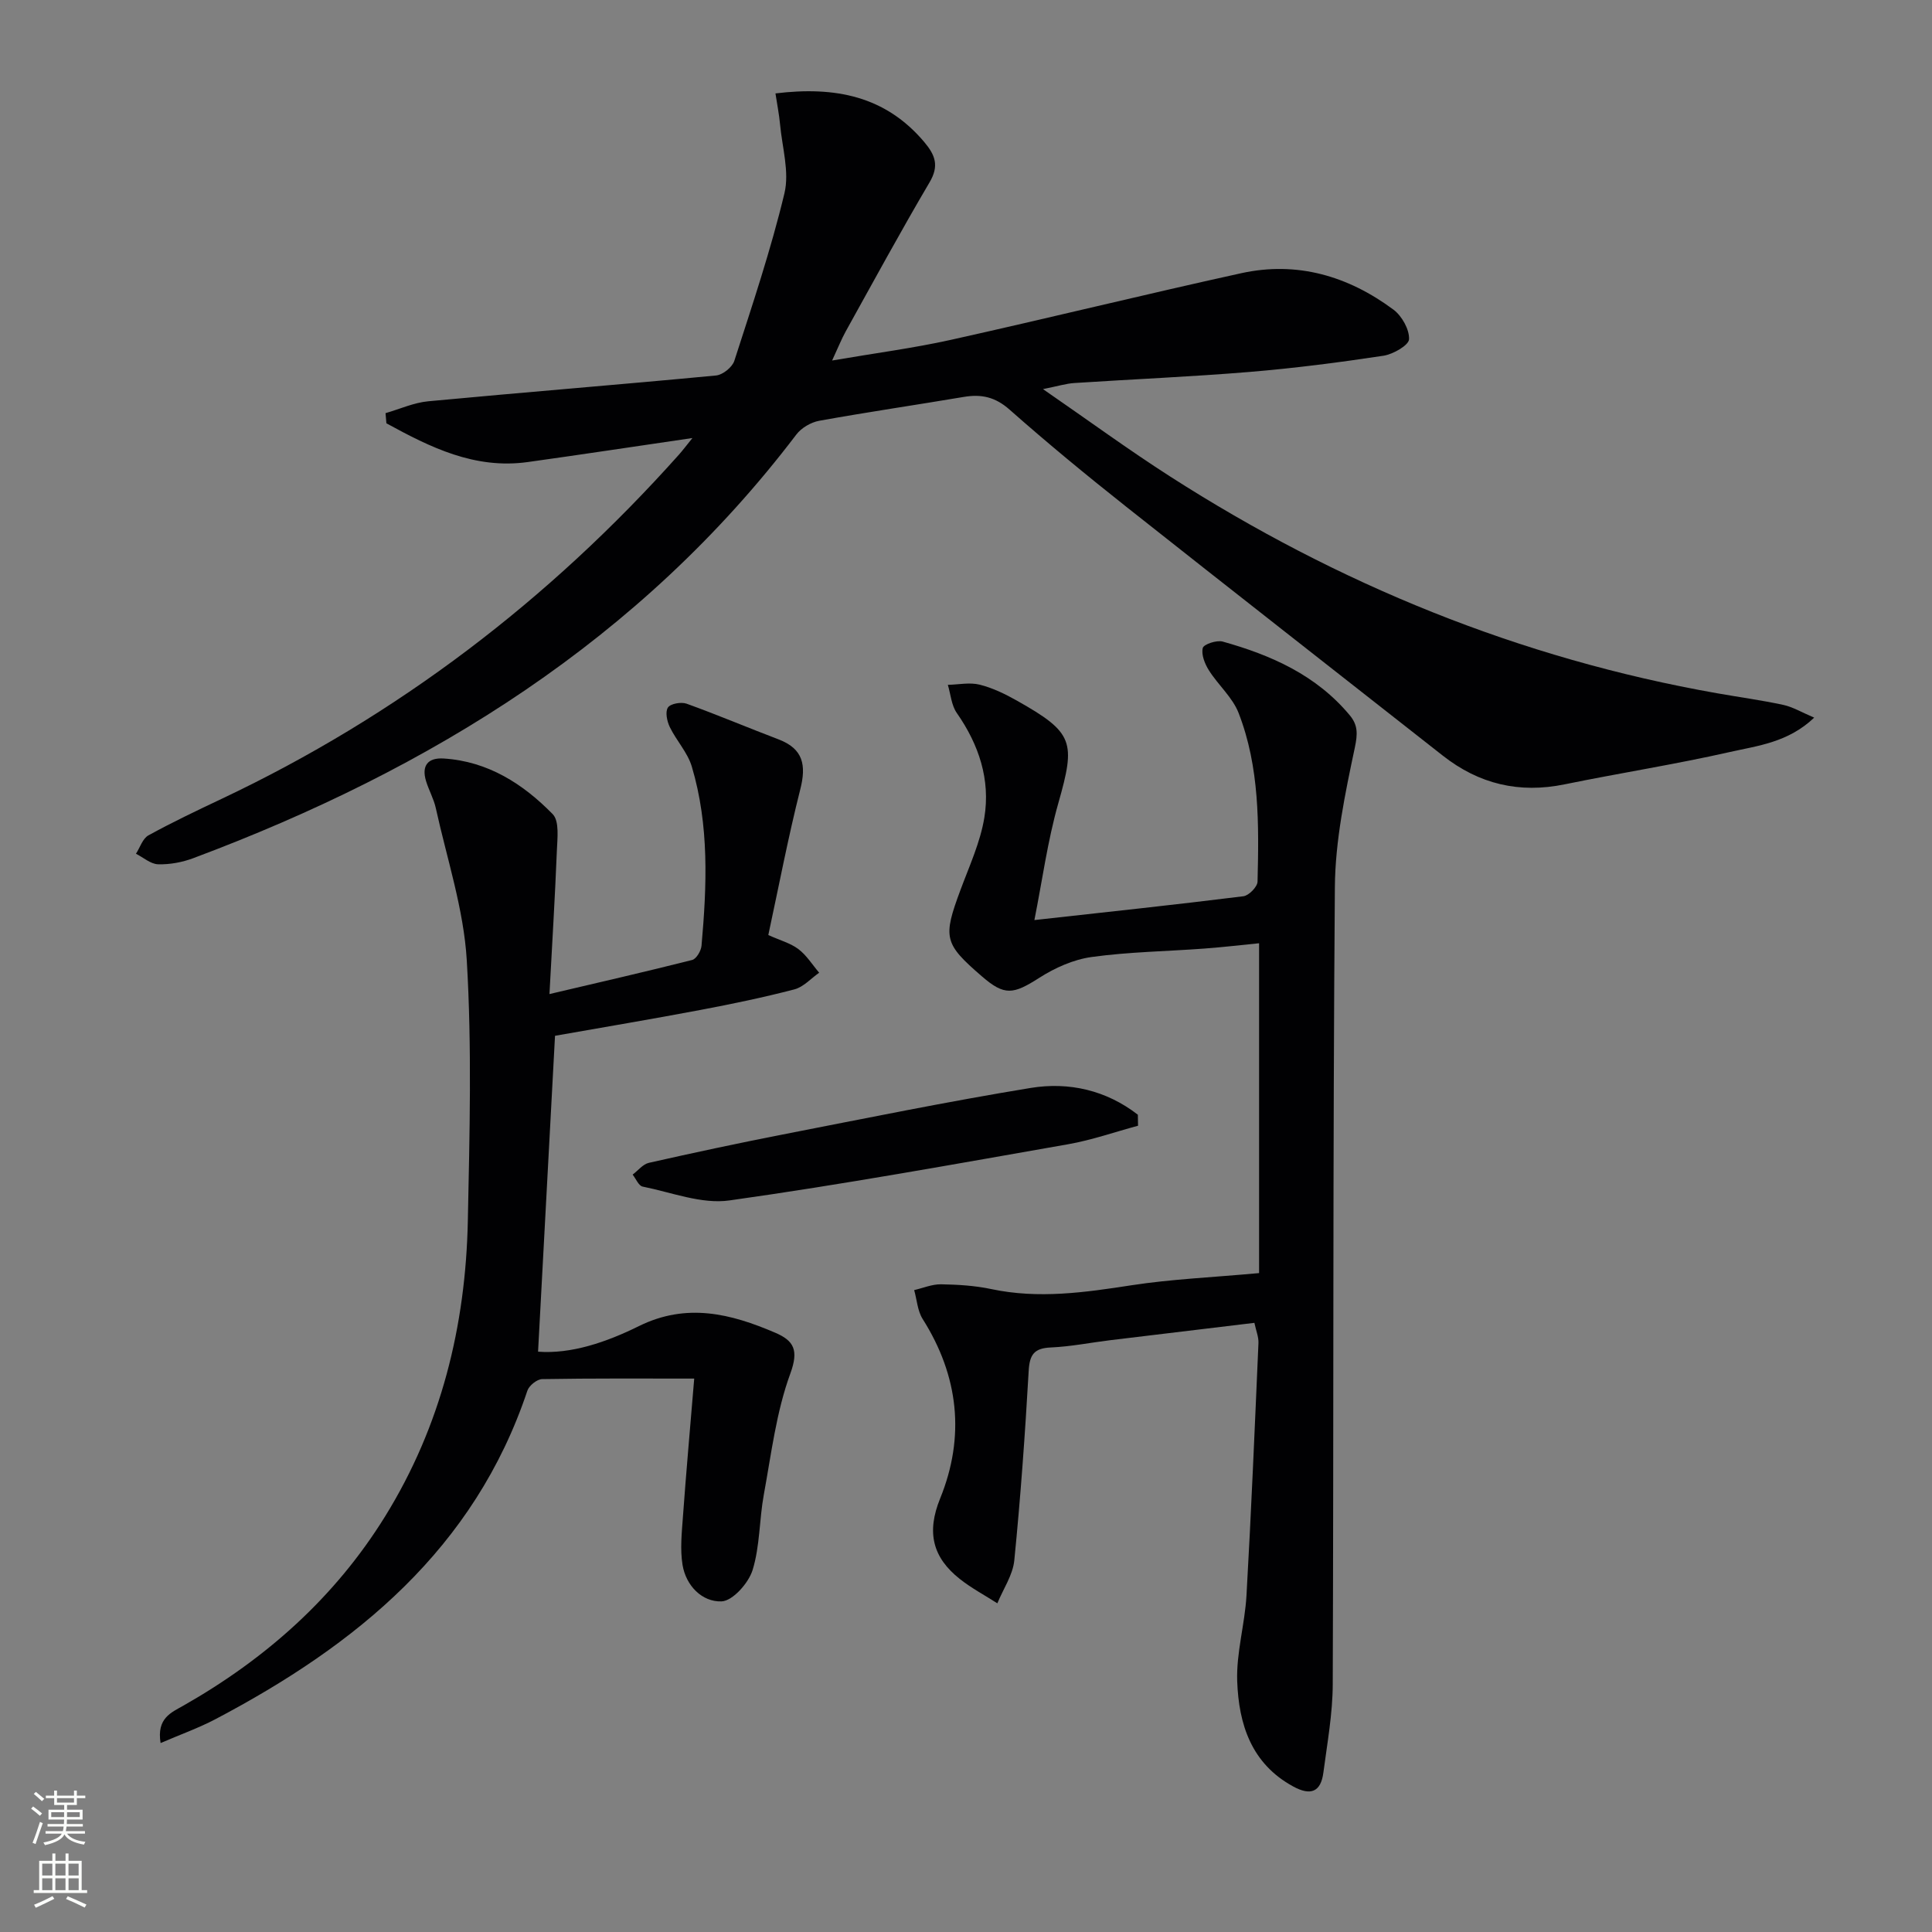
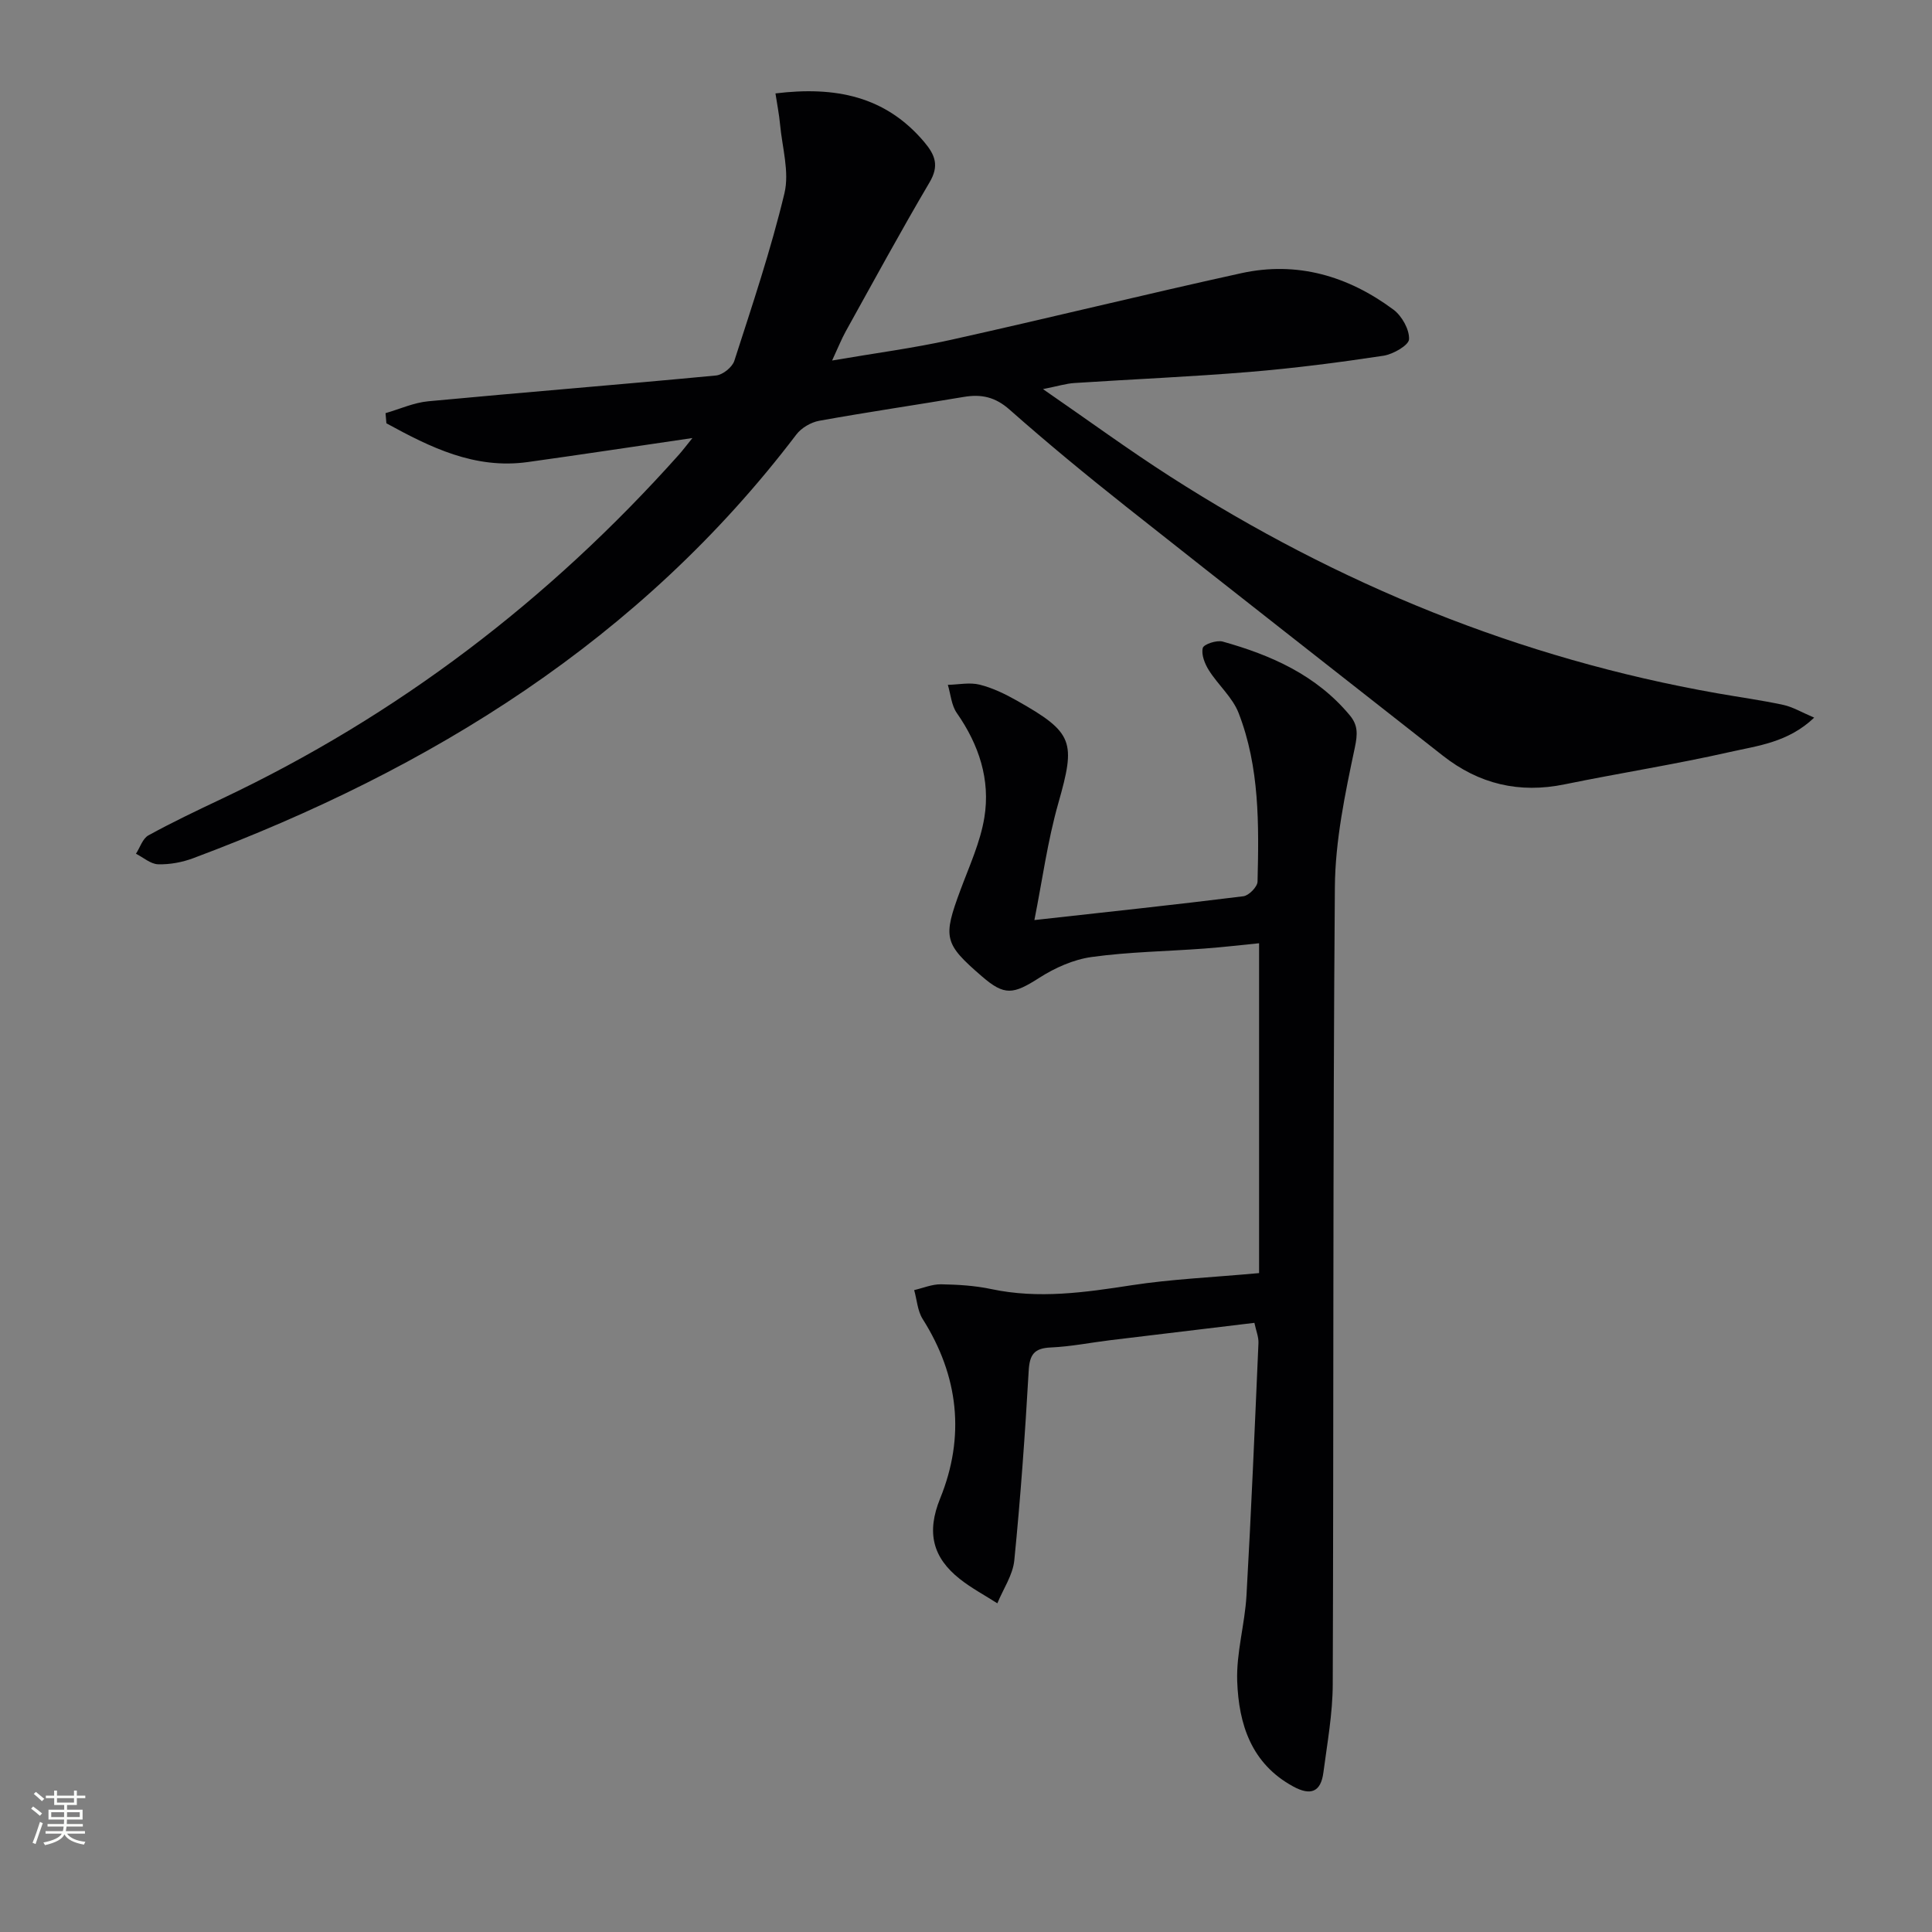
<svg xmlns="http://www.w3.org/2000/svg" enable-background="new 0 0 400 400" viewBox="0 0 400 400">
  <rect x="0" y="0" width="400" height="400" fill="#808080" stroke="none" />
  <g fill="#010103">
    <path d="m143.36 90.69c-11.88 1.74-22.96 3.42-34.07 4.97-11.02 1.54-20.22-3.06-29.29-8.02-.06-.7-.12-1.4-.18-2.1 2.95-.85 5.85-2.18 8.85-2.46 19.85-1.87 39.73-3.45 59.58-5.34 1.39-.13 3.37-1.72 3.79-3.05 3.7-11.48 7.56-22.95 10.37-34.67 1.06-4.44-.47-9.51-.91-14.29-.19-2.06-.6-4.1-.95-6.39 12.38-1.51 22.77.54 30.81 10.07 2.28 2.71 3.12 4.92 1.09 8.35-5.99 10.16-11.62 20.53-17.35 30.85-.87 1.57-1.53 3.25-2.82 6.03 8.84-1.52 16.79-2.55 24.59-4.28 20.08-4.46 40.05-9.39 60.13-13.8 11.57-2.54 22.14.6 31.49 7.54 1.75 1.3 3.32 4.1 3.24 6.13-.05 1.25-3.29 3.11-5.29 3.42-9.18 1.39-18.41 2.58-27.66 3.35-12.1 1-24.23 1.51-36.34 2.3-1.73.11-3.42.65-6.5 1.26 9.44 6.51 17.71 12.57 26.32 18.09 34.81 22.32 72.41 37.68 113.23 44.88 4.57.81 9.18 1.43 13.72 2.41 1.98.43 3.81 1.54 6.4 2.64-5.41 5.15-11.69 5.81-17.48 7.12-11.32 2.56-22.81 4.36-34.19 6.69-9.4 1.93-17.72-.05-25.22-5.94-21.85-17.18-43.75-34.28-65.54-51.53-8.22-6.51-16.32-13.18-24.17-20.12-2.96-2.62-5.85-3.24-9.48-2.62-9.97 1.68-19.98 3.14-29.93 4.94-1.71.31-3.69 1.47-4.73 2.85-32.3 42.51-75.64 69.29-124.84 87.7-2.29.86-4.86 1.34-7.29 1.27-1.55-.04-3.06-1.41-4.59-2.18.84-1.3 1.38-3.14 2.57-3.8 4.94-2.72 10.04-5.14 15.13-7.55 36.47-17.24 67.86-41.21 94.69-71.25.84-.95 1.6-1.96 2.82-3.47z" />
    <path d="m260.68 263.58c0-22.62 0-45.17 0-68.29-3.28.32-7.3.8-11.34 1.1-7.78.58-15.63.68-23.34 1.75-3.76.52-7.6 2.24-10.83 4.31-5.41 3.46-7.2 3.74-11.86-.29-7.88-6.8-8.13-8.01-4.46-17.89 1.83-4.94 4.11-9.87 4.95-15 1.28-7.84-1.12-15.09-5.71-21.66-1.11-1.59-1.26-3.86-1.85-5.82 2.2-.05 4.52-.55 6.58-.04 2.69.67 5.3 1.94 7.74 3.32 11.76 6.63 12.17 8.5 8.56 21.2-2.24 7.86-3.33 16.05-4.96 24.22 15.33-1.7 29.31-3.19 43.27-4.93 1.13-.14 2.9-1.95 2.93-3.02.29-11.81.44-23.7-3.92-34.92-1.26-3.25-4.24-5.8-6.16-8.85-.84-1.34-1.6-3.25-1.26-4.61.2-.78 2.88-1.67 4.12-1.33 10.06 2.81 19.42 6.96 26.32 15.27 1.67 2.01 1.65 3.8 1.05 6.65-2.02 9.54-4.07 19.29-4.14 28.98-.43 54.99-.24 109.99-.44 164.98-.02 6.1-1.14 12.22-1.94 18.3-.53 3.98-2.6 4.85-6.25 2.86-8.7-4.74-11.27-12.92-11.59-21.78-.21-5.88 1.58-11.8 1.92-17.74.99-17.42 1.72-34.86 2.48-52.29.05-1.25-.49-2.53-.84-4.18-10.11 1.21-19.96 2.39-29.82 3.59-4.11.5-8.21 1.33-12.34 1.51-3.43.15-4.38 1.46-4.57 4.83-.75 13.1-1.68 26.19-2.98 39.24-.3 3.05-2.3 5.94-3.51 8.9-2.6-1.67-5.36-3.13-7.77-5.04-5.62-4.44-6.94-9.63-4.07-16.68 5.2-12.79 3.85-25.33-3.62-37.14-1.07-1.69-1.19-3.98-1.76-5.99 1.86-.43 3.72-1.23 5.57-1.2 3.47.06 7.01.27 10.39.99 9.8 2.08 19.39.7 29.1-.8 8.19-1.26 16.52-1.61 26.35-2.51z" />
-     <path d="m143.73 285.42c-10.9 0-21.2-.07-31.49.11-1.06.02-2.7 1.34-3.05 2.39-10.95 32.74-35.38 52.64-64.57 68.01-3.52 1.85-7.3 3.19-11.37 4.95-.85-5.15 2.21-6.32 4.71-7.74 17.08-9.71 31.38-22.4 41.78-39.2 11.58-18.72 16.67-39.38 17.12-61.17.37-17.99.85-36.03-.22-53.96-.63-10.59-4.11-21.02-6.41-31.49-.42-1.92-1.44-3.7-2.02-5.6-.98-3.2.38-4.89 3.65-4.68 9.15.58 16.44 5.25 22.57 11.52 1.42 1.45.96 5.04.86 7.63-.38 9.62-.98 19.22-1.53 29.62 10.37-2.44 19.99-4.64 29.55-7.06.86-.22 1.83-1.87 1.93-2.93 1.11-12.46 1.62-24.94-2.01-37.11-.87-2.92-3.2-5.38-4.56-8.19-.58-1.2-.98-3.15-.38-4.04.53-.8 2.74-1.19 3.86-.79 6.4 2.31 12.68 4.97 19.04 7.39 5.12 1.95 5.77 5.33 4.5 10.34-2.51 9.93-4.43 20.01-6.62 30.17 2.43 1.1 4.59 1.67 6.24 2.92 1.69 1.28 2.88 3.23 4.29 4.88-1.7 1.19-3.25 2.96-5.13 3.45-6.41 1.67-12.9 3.02-19.41 4.25-10.1 1.91-20.24 3.61-30.15 5.36-1.16 21.61-2.32 43.28-3.51 65.4 6.83.52 14.12-1.95 20.87-5.29 9.9-4.89 19.04-2.58 28.24 1.37 3.83 1.65 4.91 3.56 3.12 8.45-2.92 7.96-3.94 16.64-5.49 25.07-.95 5.19-.79 10.66-2.33 15.63-.84 2.69-4.13 6.39-6.43 6.47-4.01.14-7.36-3.23-8.07-7.57-.52-3.22-.16-6.62.08-9.91.67-9.26 1.5-18.51 2.34-28.65z" />
-     <path d="m235.62 233.07c-4.83 1.3-9.6 2.98-14.51 3.84-23.34 4.09-46.66 8.34-70.11 11.63-5.75.81-11.98-1.68-17.95-2.87-.82-.16-1.39-1.62-2.07-2.48 1.12-.84 2.12-2.16 3.37-2.44 9.22-2.08 18.46-4.06 27.73-5.87 17.07-3.33 34.13-6.82 51.29-9.63 7.97-1.31 15.7.49 22.21 5.54 0 .77.02 1.52.04 2.28z" />
  </g>
  <path d="m6.44 374.46.42-.45c.65.47 1.27.95 1.85 1.44l-.45.49c-.65-.56-1.25-1.06-1.82-1.48m.93 7.33-.63-.26c.55-1.36 1.05-2.8 1.53-4.33.19.1.38.19.59.27-.47 1.29-.96 2.73-1.49 4.32m-.38-10.38.44-.42c.43.34 1.01.82 1.74 1.44l-.49.49c-.53-.51-1.09-1.01-1.69-1.51m2.5.35h1.72v-1.04h.59v1.04h3.52v-1.04h.59v1.04h1.75v.53h-1.75v1.42h-2.03v.97h3.22v2.03h-3.24c0 .35-.01.66-.03.93h3.32v.53h-3.37c-.03.27-.08.58-.15.94h3.96v.53h-3.71c.67.92 1.93 1.48 3.79 1.68-.13.24-.23.44-.29.59-2.13-.38-3.48-1.08-4.04-2.12-.43.97-1.77 1.72-4.03 2.23-.09-.19-.2-.37-.33-.55 2.1-.42 3.37-1.03 3.81-1.83h-3.36v-.53h3.58c.08-.29.13-.61.16-.94h-3.33v-.53h3.39c.02-.27.04-.58.04-.93h-3.23v-2.03h3.25v-.97h-2.07v-1.42h-1.73zm1.12 3.44v1h2.65c.01-.3.02-.44.01-.4v-.25-.35zm1.19-2h3.52v-.91h-3.52zm4.71 2h-2.63v.59c0 .15-.01.28-.01.4h2.64z" fill="#fbfcfa" />
-   <path d="m13.56 383.74h.63v1.52h2.72v6.07h1.13v.6h-11.06v-.6h1.13v-6.07h2.73v-1.52h.63v1.52h2.1v-1.52zm-2.69 8.83.38.56c-1.24.63-2.53 1.25-3.85 1.85-.1-.21-.21-.42-.34-.63 1.37-.55 2.63-1.15 3.81-1.78m-2.13-4.27h2.1v-2.45h-2.1zm0 3.04h2.1v-2.46h-2.1zm2.72-3.04h2.1v-2.45h-2.1zm0 3.04h2.1v-2.46h-2.1zm6.07 3.6c-1.41-.71-2.7-1.3-3.86-1.78l.35-.56c1.45.62 2.75 1.19 3.88 1.72zm-1.25-9.09h-2.1v2.45h2.1zm-2.09 5.49h2.1v-2.46h-2.1z" fill="#fbfcfa" />
</svg>